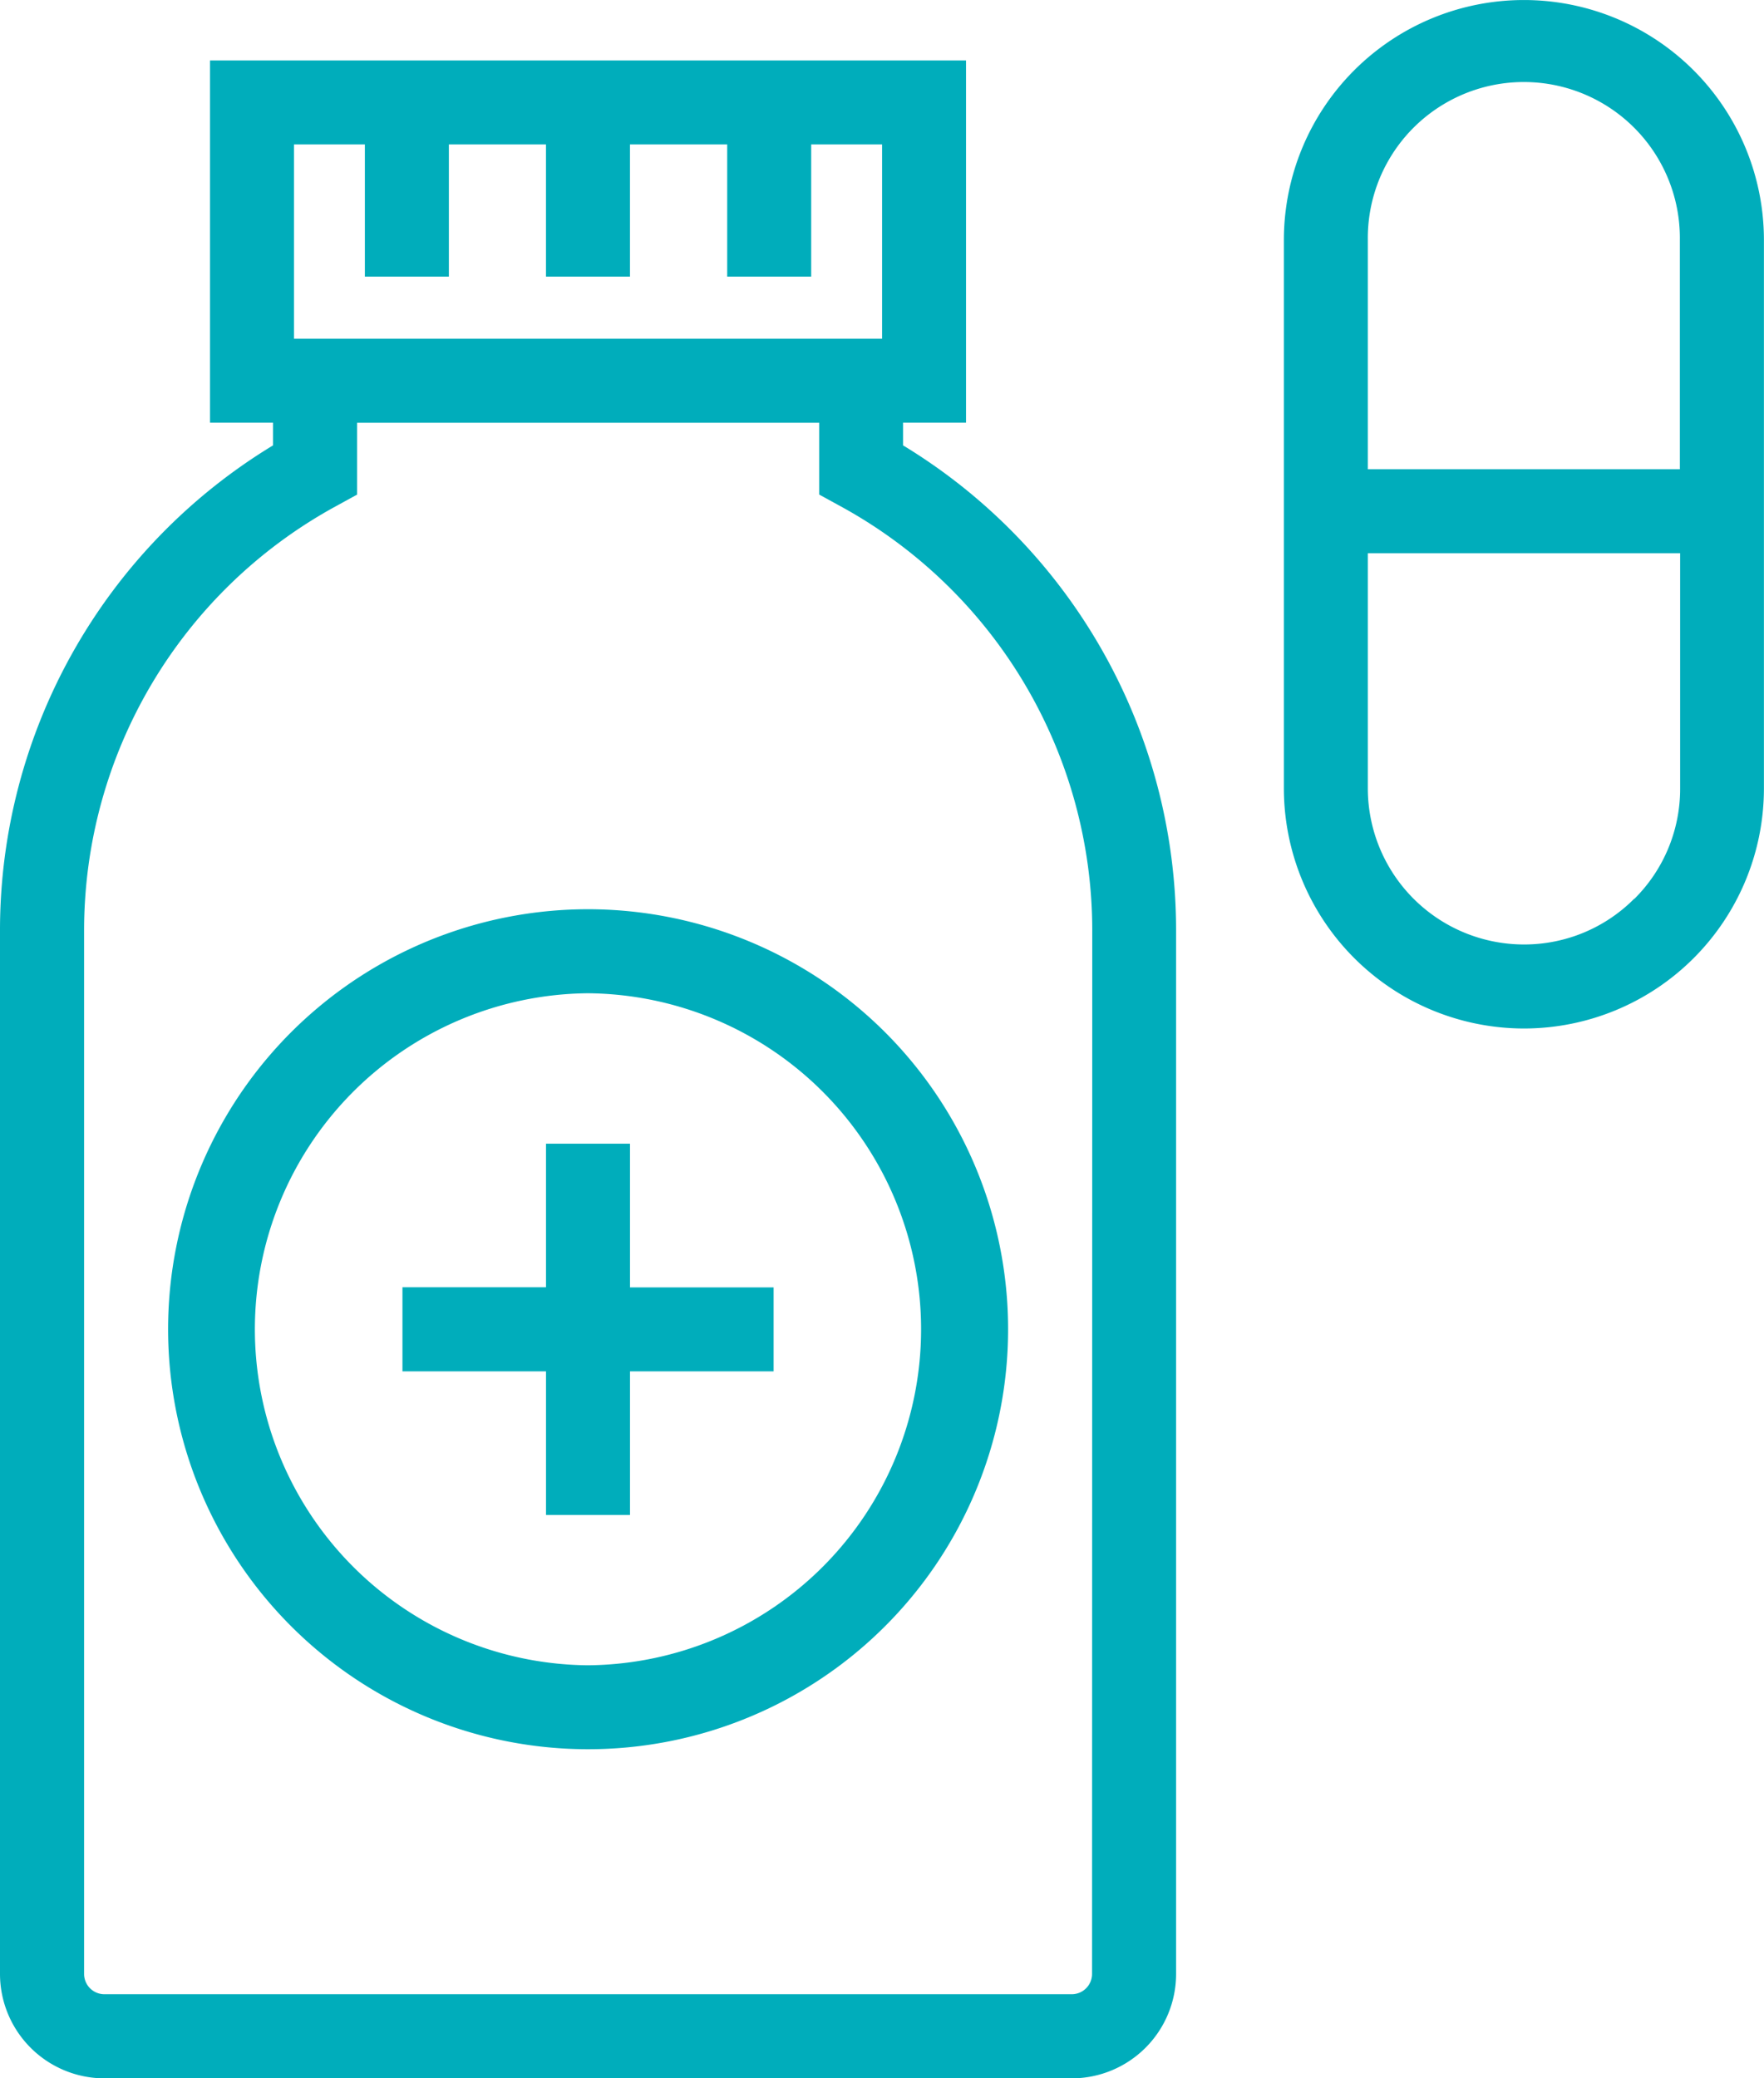
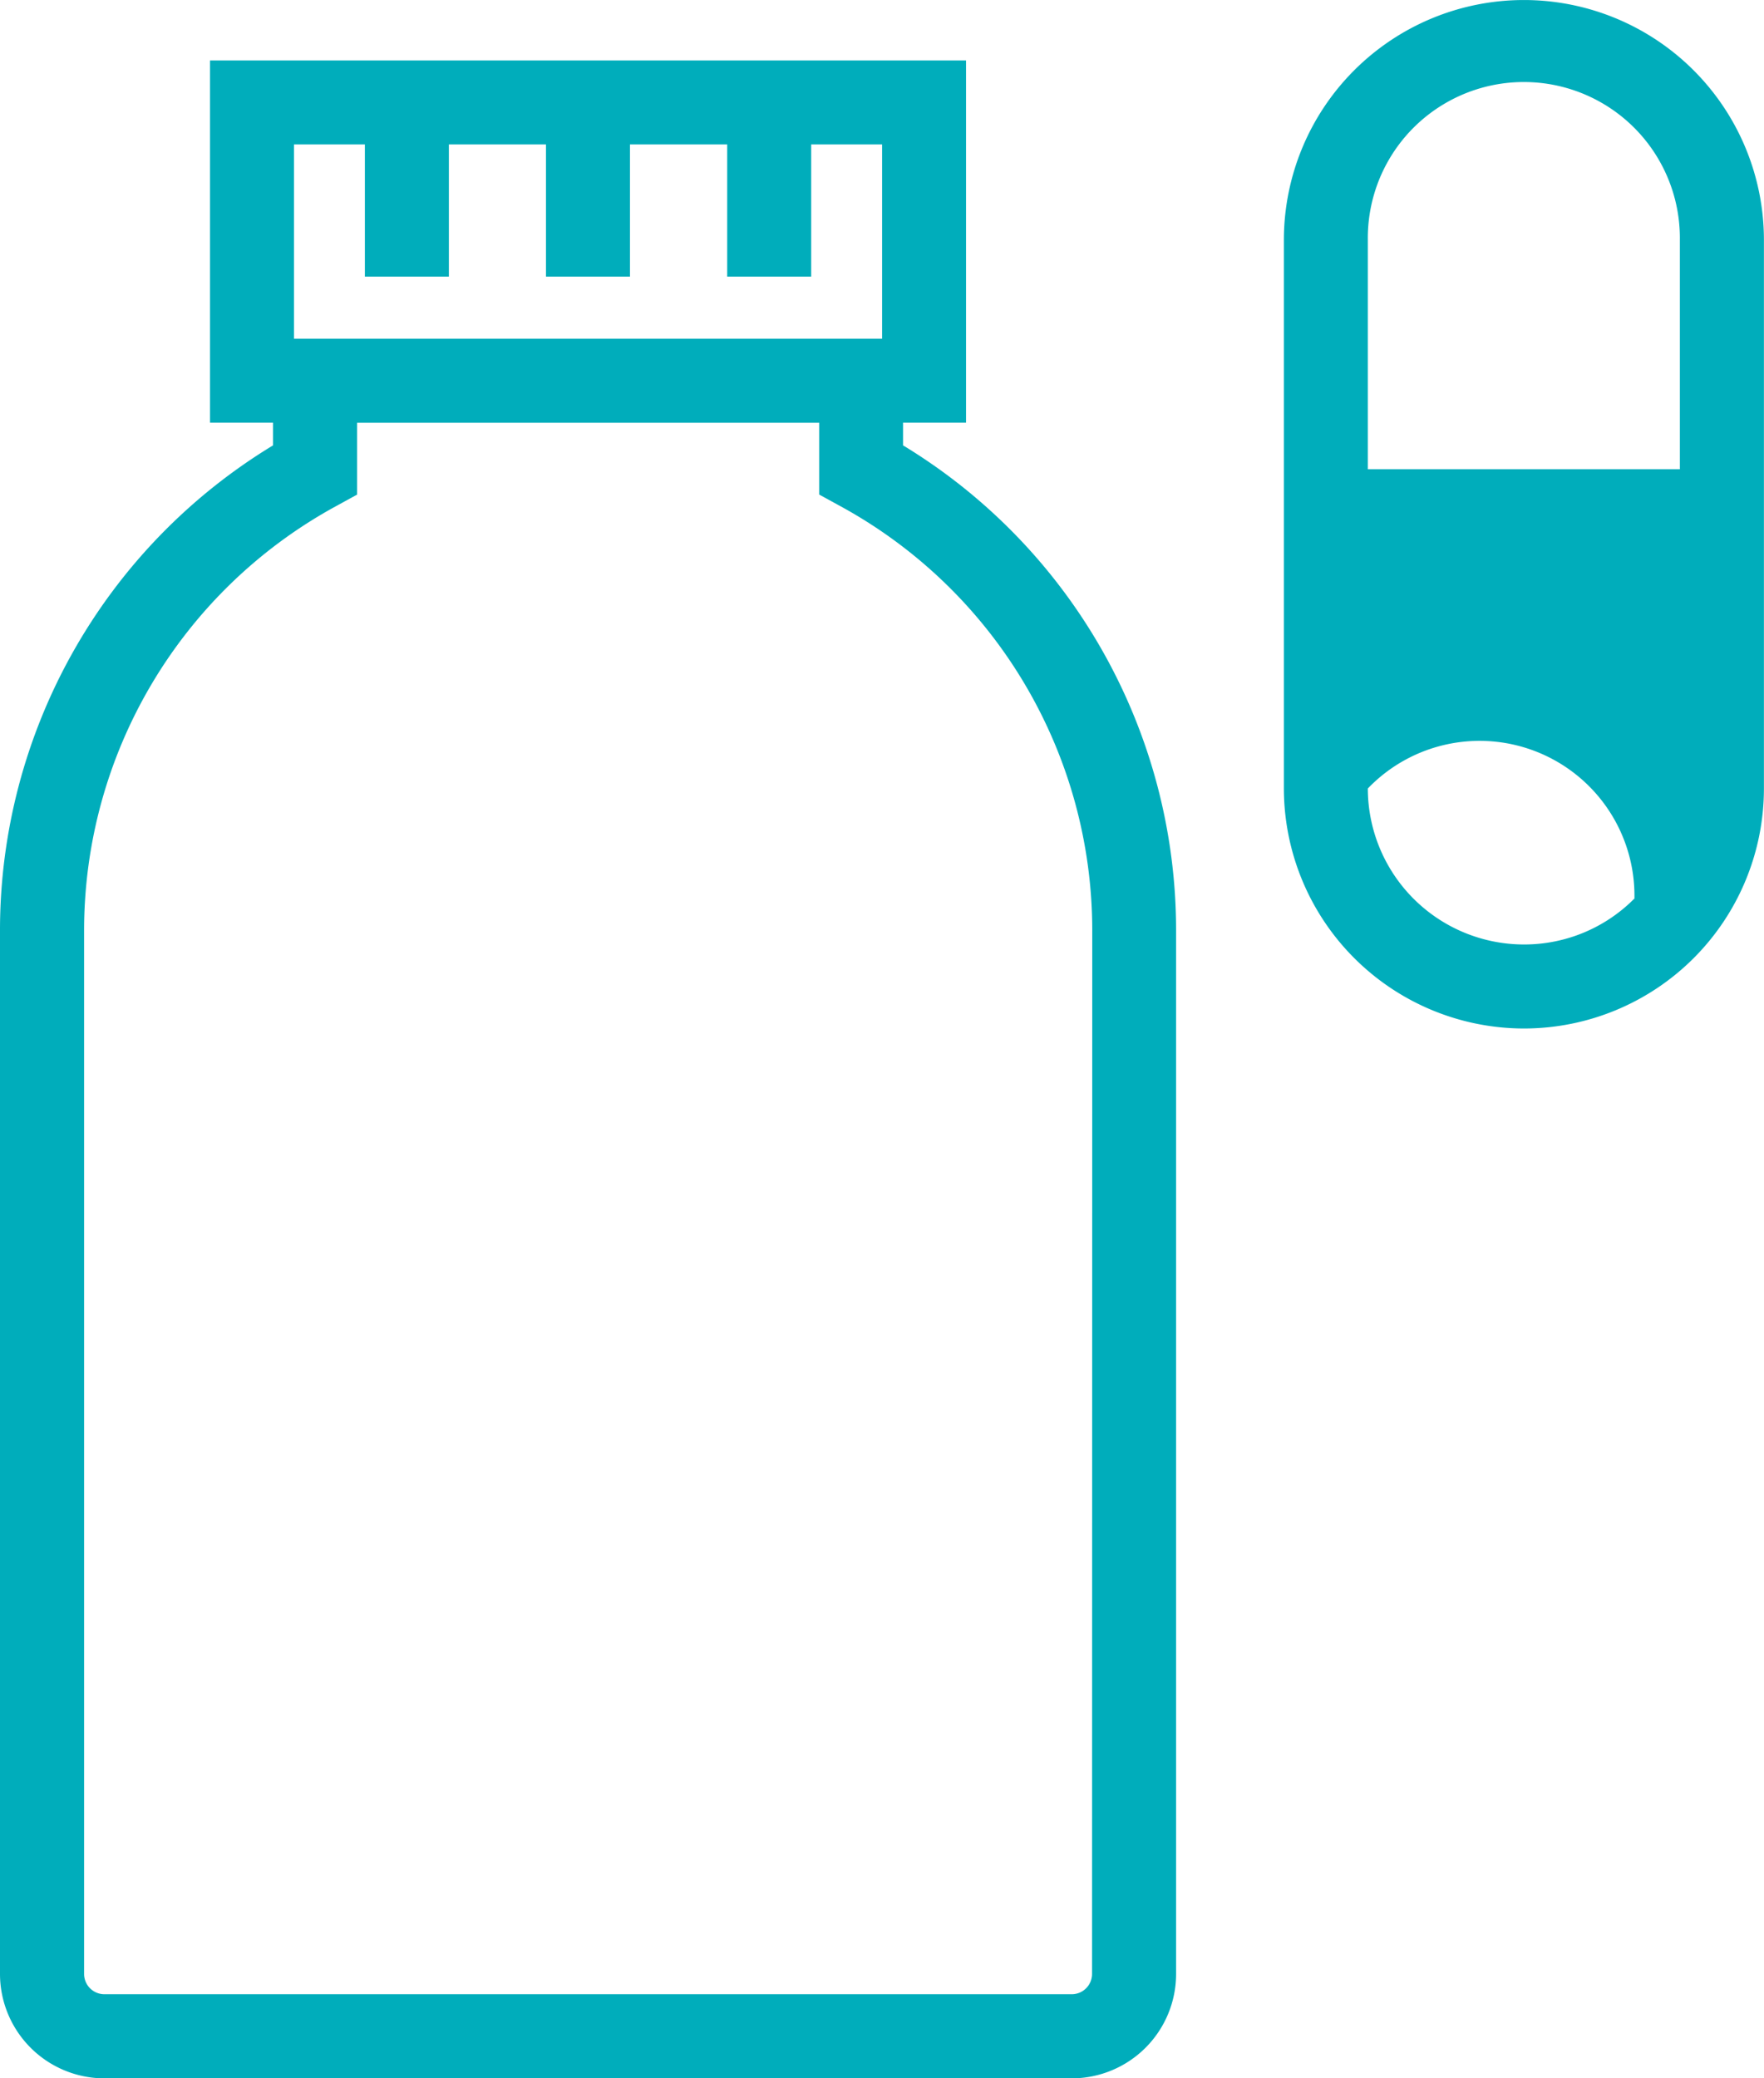
<svg xmlns="http://www.w3.org/2000/svg" width="69.473" height="81.852" viewBox="0 0 69.473 81.852">
  <g id="Grupo_57" data-name="Grupo 57" transform="translate(-514.96 -717.874)">
-     <path id="Caminho_167" data-name="Caminho 167" d="M595,736.353v-9.025a9.453,9.453,0,1,0-18.906,0v9.025h0v12.574a9.464,9.464,0,0,0,9.452,9.453h0A9.454,9.454,0,0,0,595,748.928V736.353Zm-15.6-9.025a6.145,6.145,0,1,1,12.289,0v9.025H579.4Zm10.49,25.943a6.107,6.107,0,0,1-4.346,1.8h0a6.152,6.152,0,0,1-6.144-6.144v-9.265H591.7v9.266A6.1,6.1,0,0,1,589.9,753.272Z" transform="translate(-10.57)" fill="#00adbb" />
+     <path id="Caminho_167" data-name="Caminho 167" d="M595,736.353v-9.025a9.453,9.453,0,1,0-18.906,0v9.025h0v12.574a9.464,9.464,0,0,0,9.452,9.453h0A9.454,9.454,0,0,0,595,748.928V736.353Zm-15.6-9.025a6.145,6.145,0,1,1,12.289,0v9.025H579.4Zm10.49,25.943a6.107,6.107,0,0,1-4.346,1.8h0a6.152,6.152,0,0,1-6.144-6.144v-9.265v9.266A6.1,6.1,0,0,1,589.9,753.272Z" transform="translate(-10.57)" fill="#00adbb" />
    <path id="Caminho_168" data-name="Caminho 168" d="M550.525,735.911v-.892h2.481V720.751H523.231v14.268h2.481v.893a22.339,22.339,0,0,0-10.752,19.1v41.1a4.116,4.116,0,0,0,4.112,4.112h38.095a4.113,4.113,0,0,0,4.112-4.112v-41.1A22.339,22.339,0,0,0,550.525,735.911Zm-23.986-11.852h2.791v5.205h3.308v-5.205h3.825v5.205h3.308v-5.205H543.6v5.205h3.308v-5.205H549.7v7.652H526.539Zm31.43,72.052a.8.8,0,0,1-.8.8H519.072a.8.8,0,0,1-.8-.8v-41.1a19.033,19.033,0,0,1,9.893-16.69l.859-.471v-2.827h18.2v2.826l.859.471a19.034,19.034,0,0,1,9.894,16.69Z" transform="translate(0 -0.497)" fill="#00adbb" />
-     <path id="Caminho_169" data-name="Caminho 169" d="M539.5,761.169h0a16.541,16.541,0,1,0,11.7,4.844A16.562,16.562,0,0,0,539.5,761.169Zm0,29.776a13.234,13.234,0,0,1,0-26.467h0a13.234,13.234,0,0,1,0,26.467Z" transform="translate(-1.383 -7.486)" fill="#00adbb" />
-     <path id="Caminho_170" data-name="Caminho 170" d="M543.085,772.332h-3.308v5.655h-5.654V781.3h5.654v5.656h3.308V781.3h5.656v-3.308h-5.656Z" transform="translate(-3.313 -9.416)" fill="#00adbb" />
  </g>
</svg>